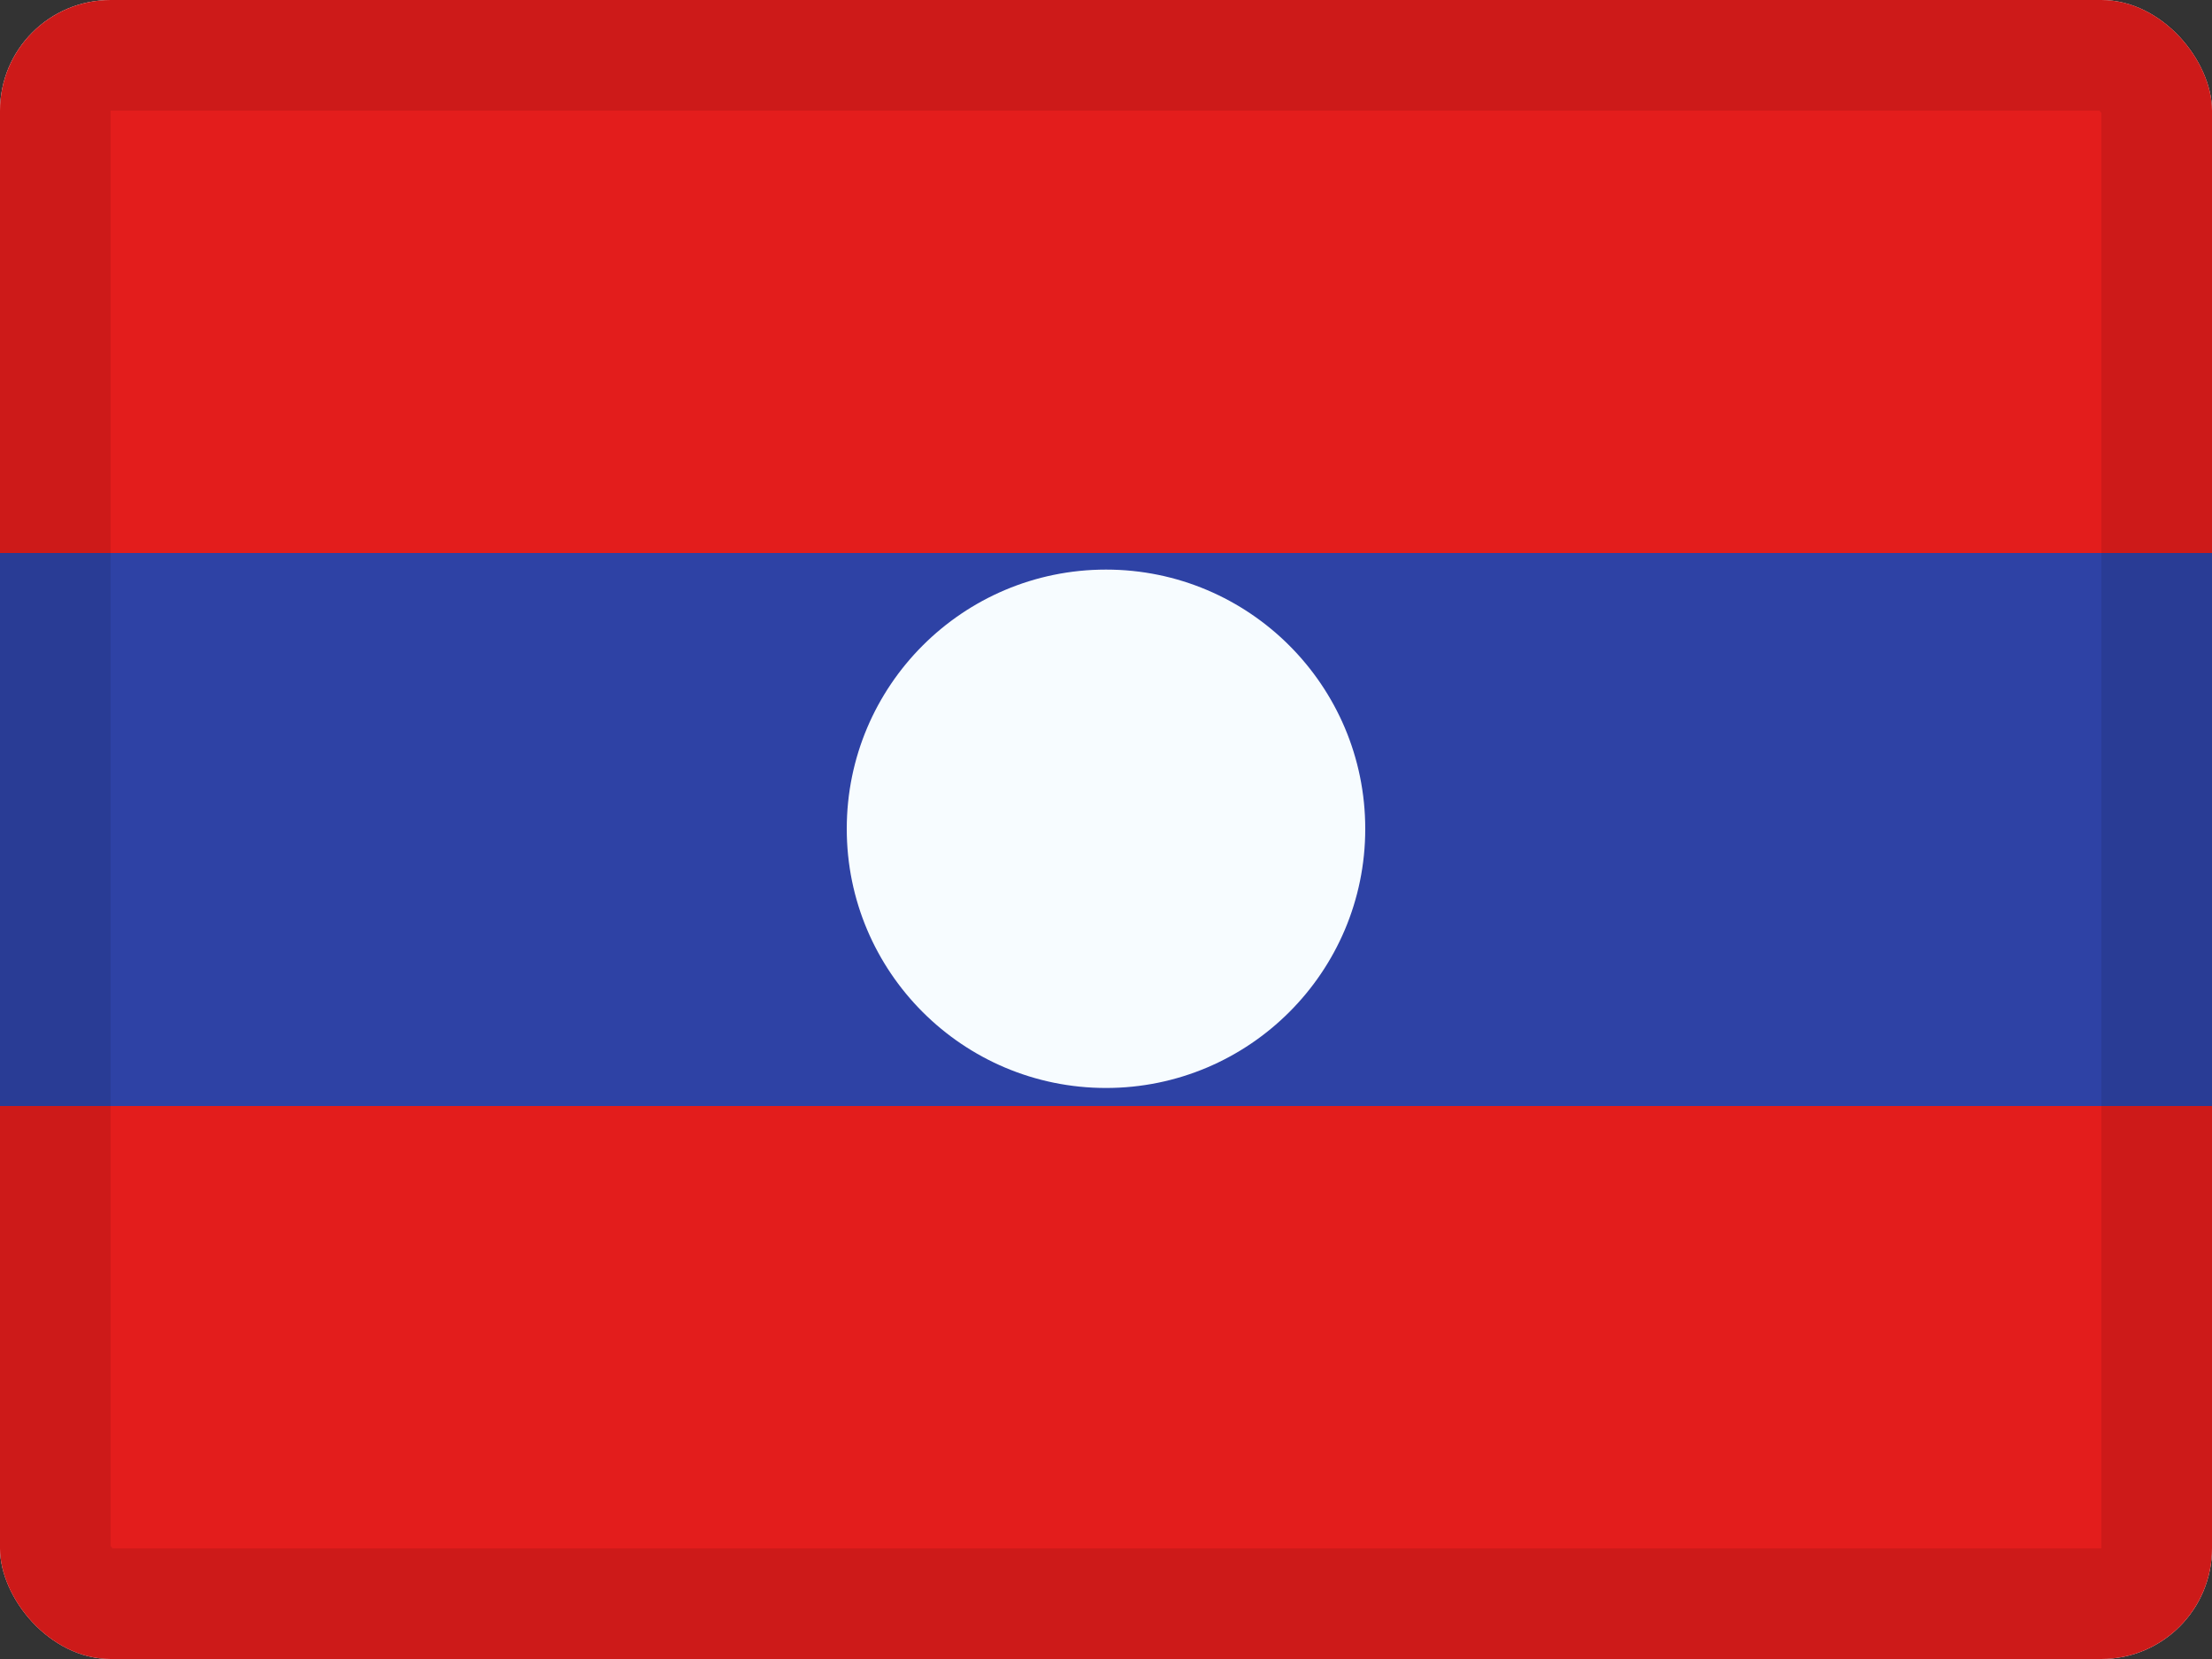
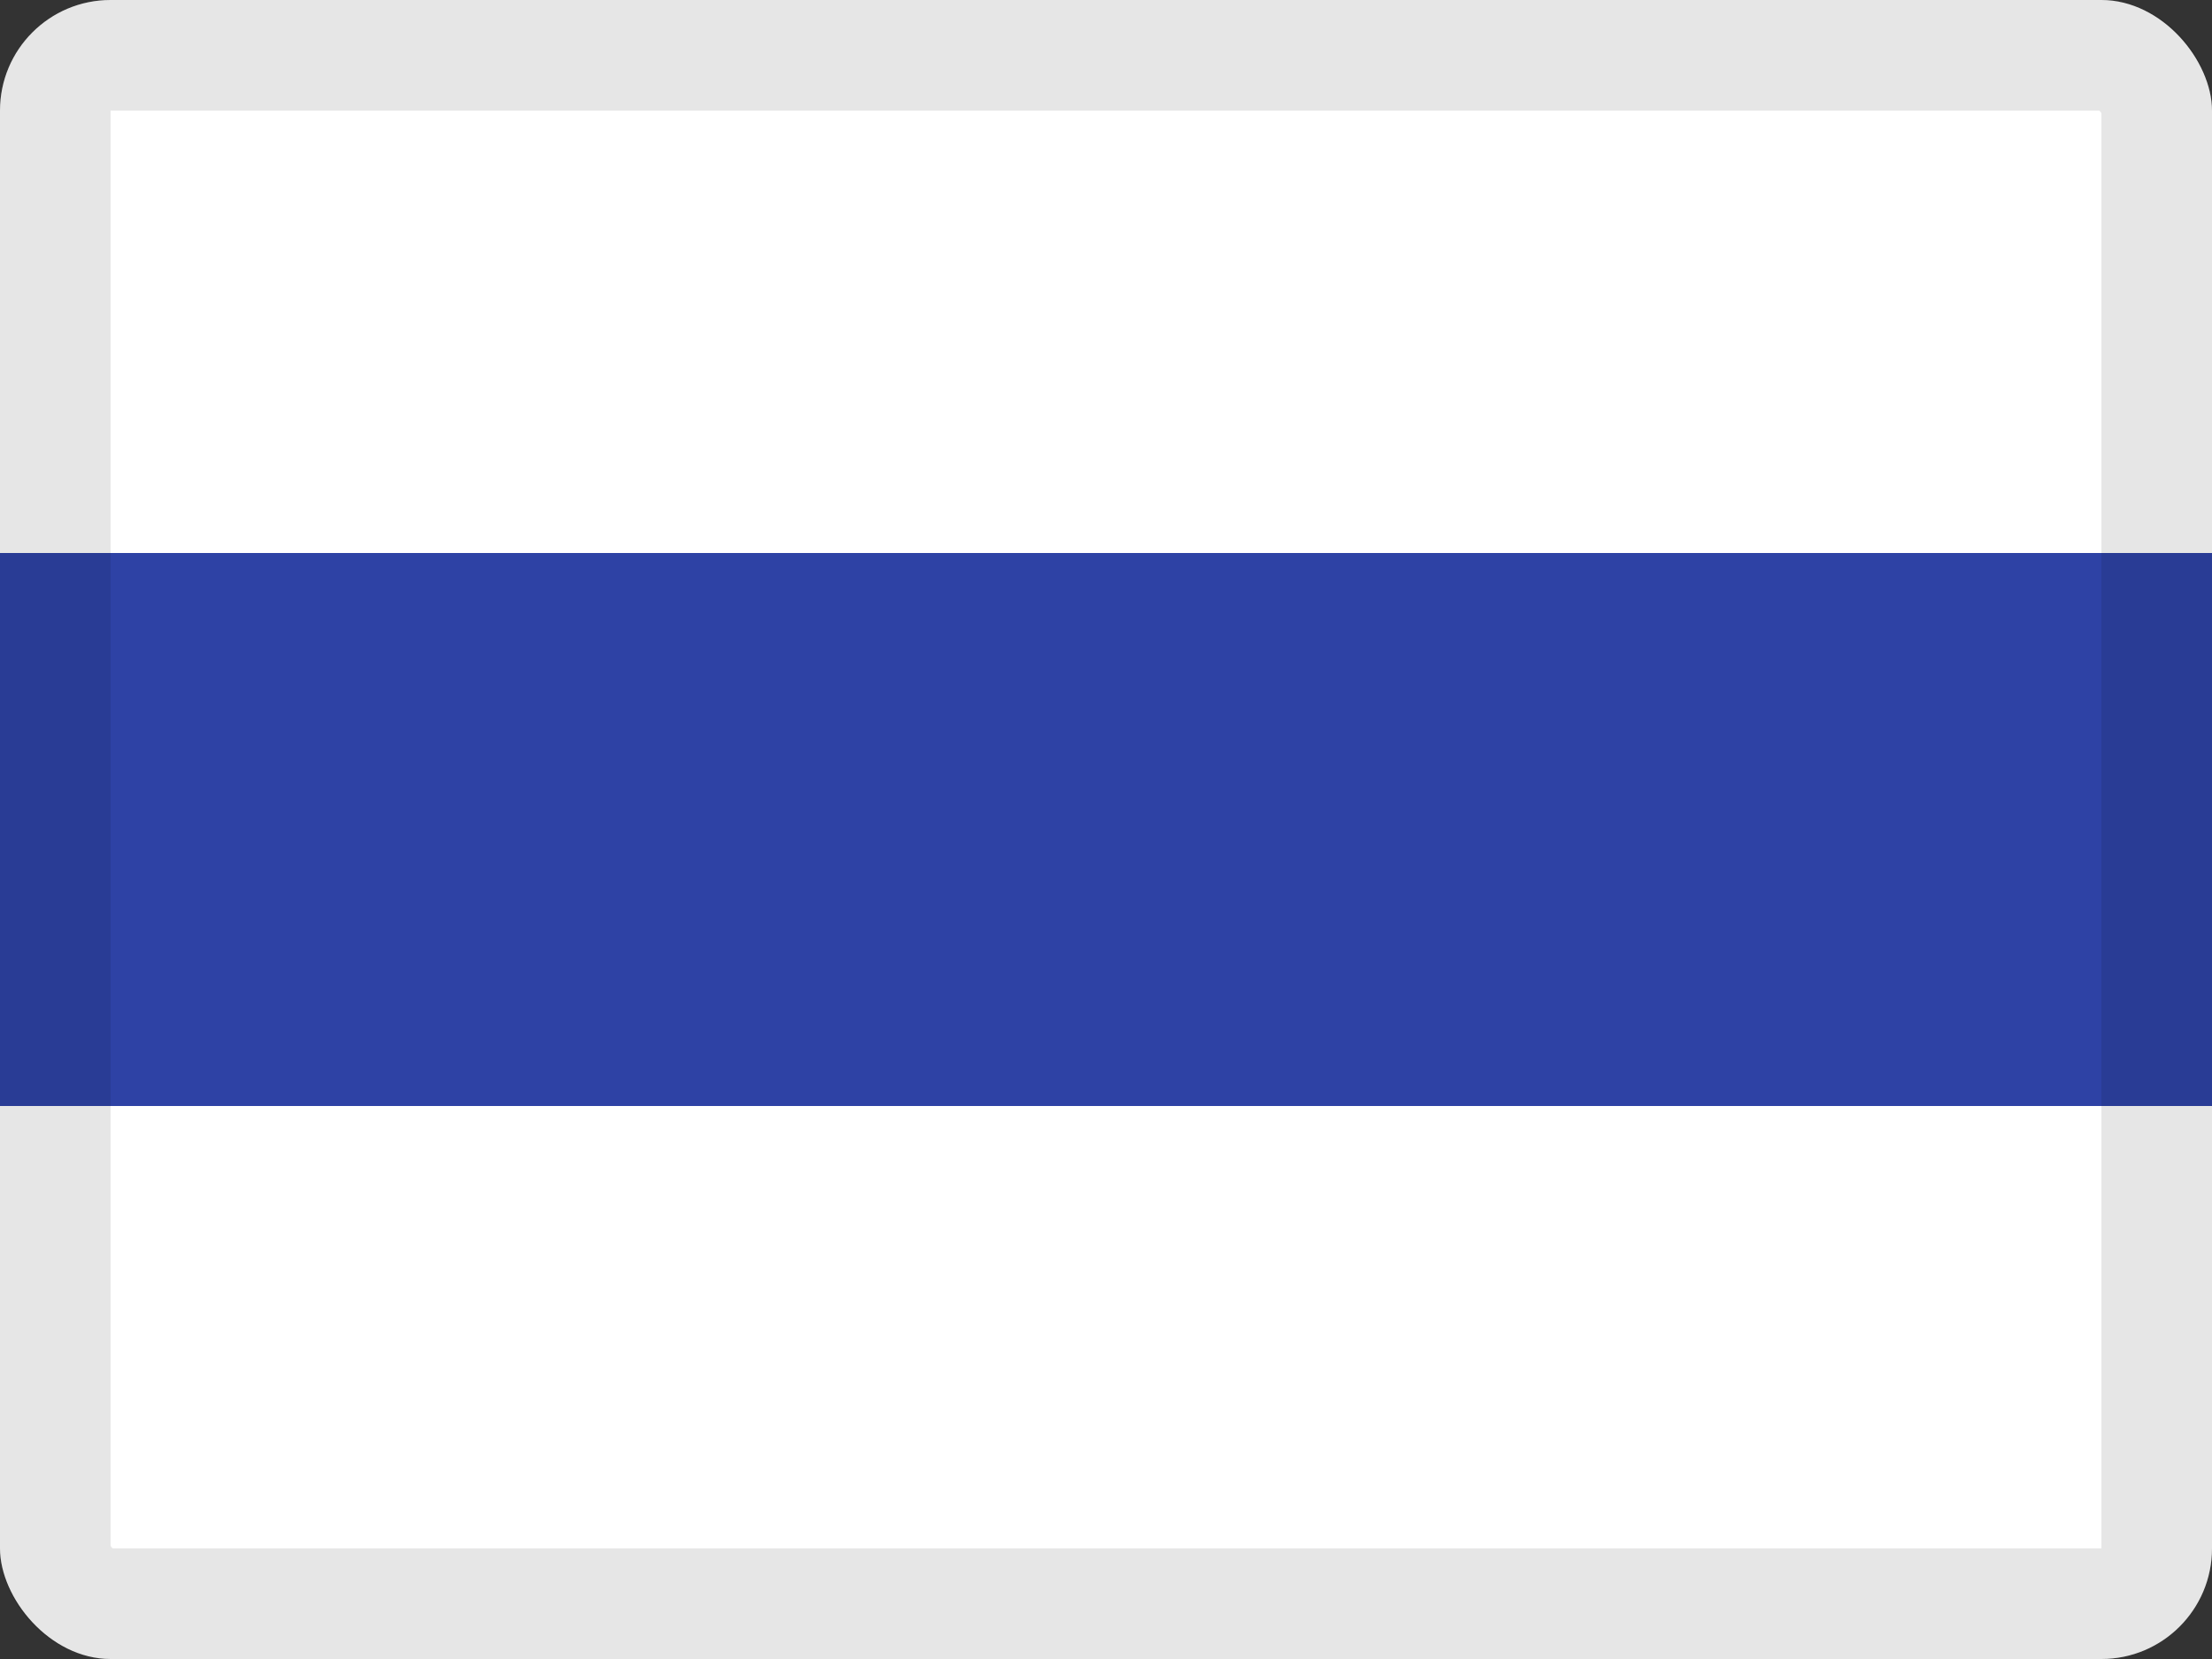
<svg xmlns="http://www.w3.org/2000/svg" width="20" height="15" viewBox="0 0 20 15" fill="none">
  <rect x="0" y="0" width="20" height="15" fill="#333333" stroke="none" />
  <g clip-path="url(#clip0_85465_14416)">
    <rect width="20" height="15" rx="1" fill="white" />
-     <path fill-rule="evenodd" clip-rule="evenodd" d="M0 10H20V15H0V10Z" fill="#E31D1C" />
+     <path fill-rule="evenodd" clip-rule="evenodd" d="M0 10V15H0V10Z" fill="#E31D1C" />
    <path fill-rule="evenodd" clip-rule="evenodd" d="M0 5H20V10H0V5Z" fill="#2E42A5" />
-     <path fill-rule="evenodd" clip-rule="evenodd" d="M0 0H20V5H0V0Z" fill="#E31D1C" />
-     <path fill-rule="evenodd" clip-rule="evenodd" d="M10 9.837C11.294 9.837 12.344 8.788 12.344 7.494C12.344 6.199 11.294 5.15 10 5.15C8.706 5.15 7.656 6.199 7.656 7.494C7.656 8.788 8.706 9.837 10 9.837Z" fill="#F7FCFF" />
  </g>
  <rect x="0.5" y="0.5" width="19" height="14" rx="0.5" stroke="black" stroke-opacity="0.1" />
  <defs>
    <clipPath id="clip0_85465_14416">
      <rect width="20" height="15" rx="1" fill="white" />
    </clipPath>
  </defs>
</svg>